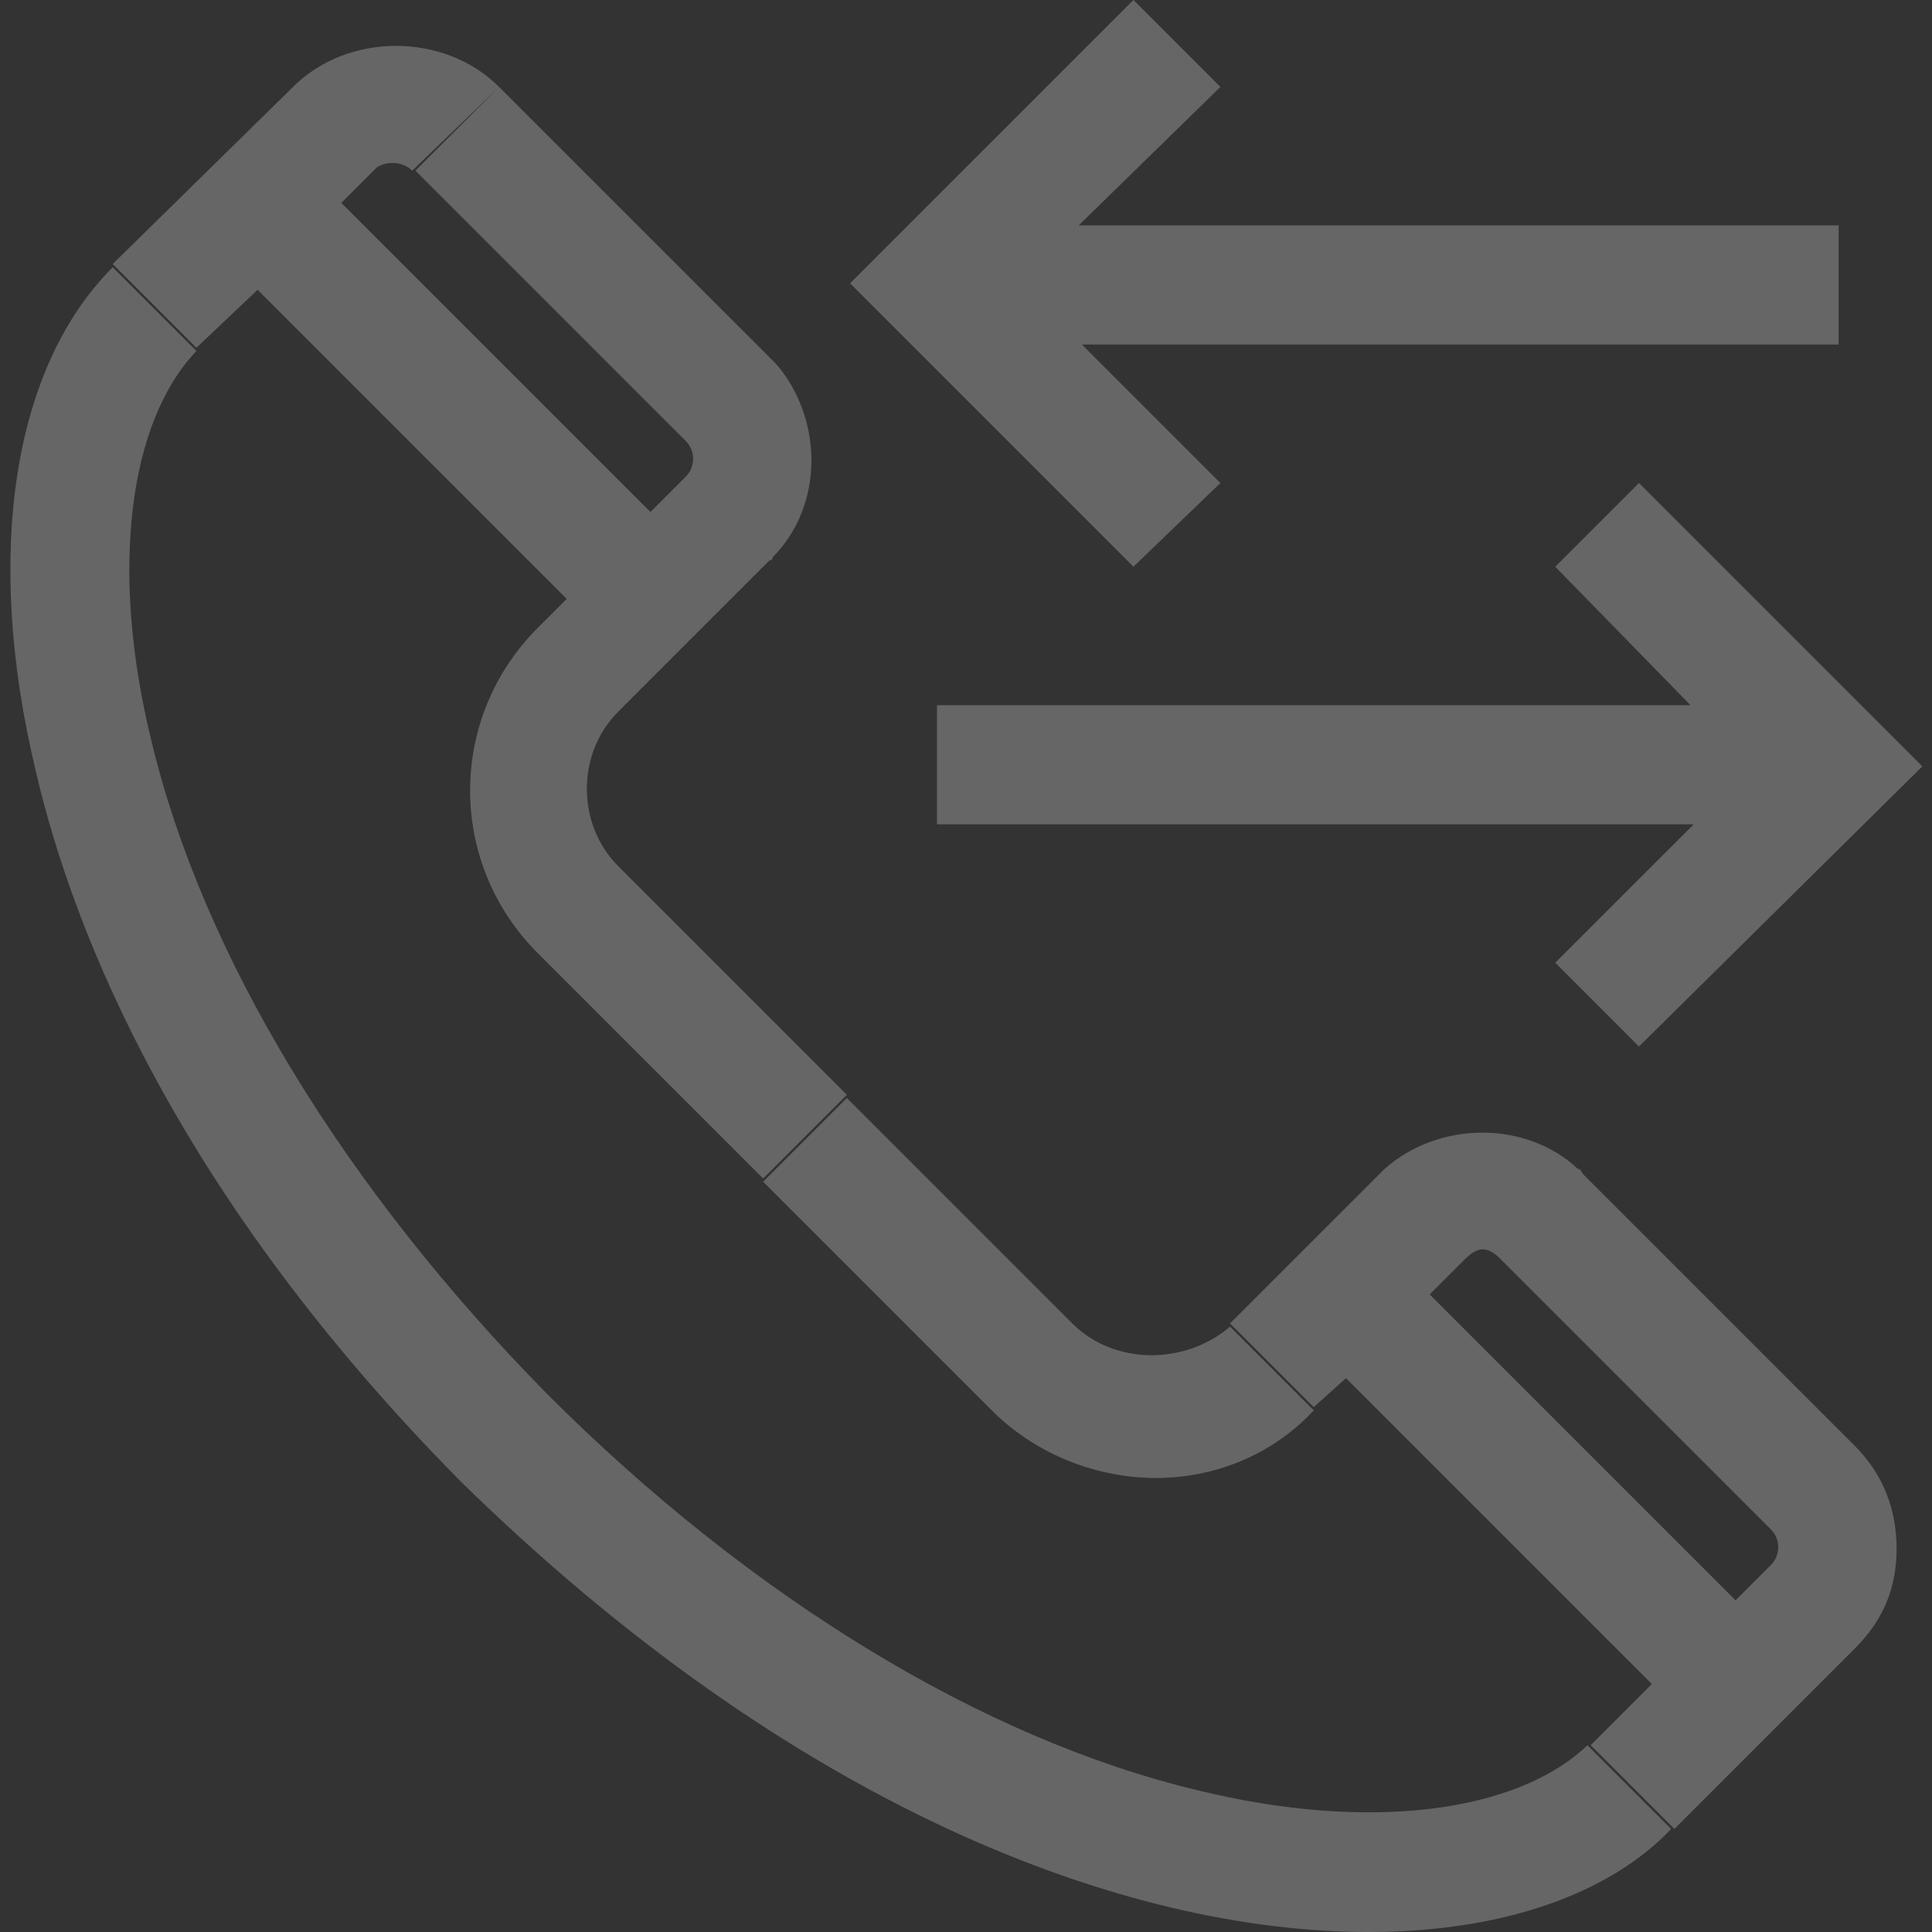
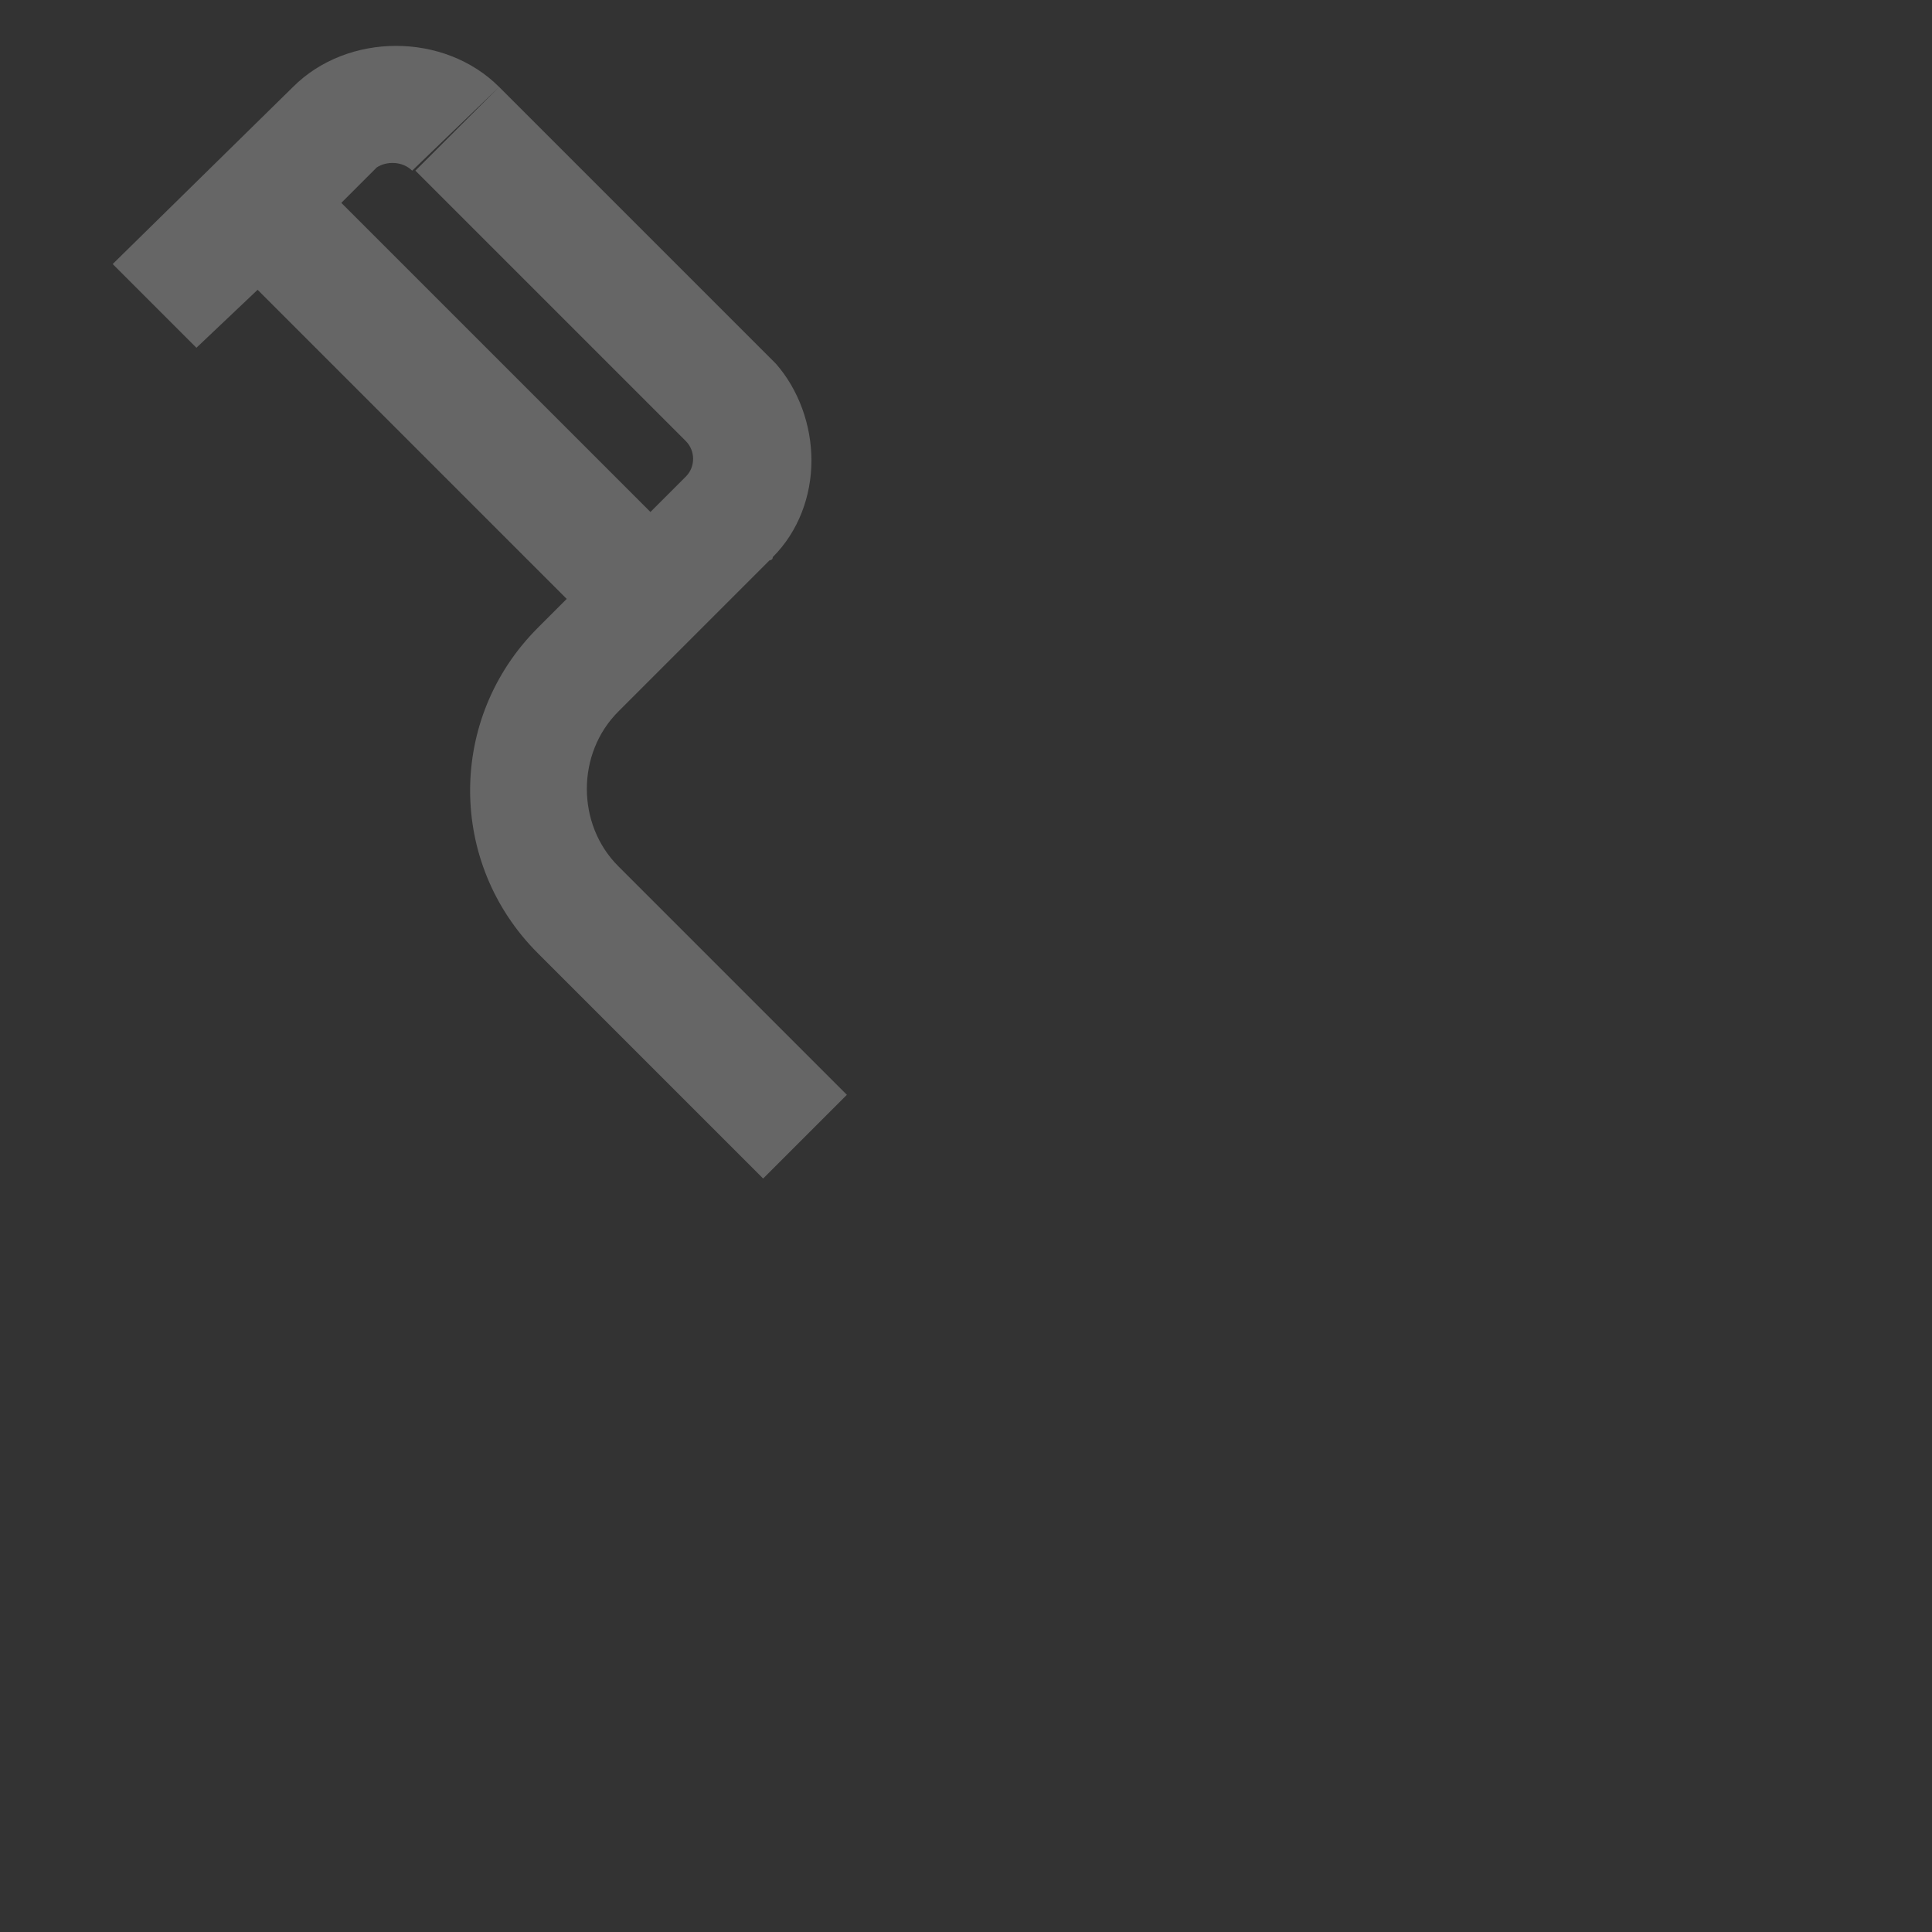
<svg xmlns="http://www.w3.org/2000/svg" version="1.1" id="Calque_1" x="0px" y="0px" viewBox="0 0 60 60" style="enable-background:new 0 0 60 60;" xml:space="preserve">
  <rect x="0" y="0" width="60" height="60" fill="#333333" stroke="none" />
  <style type="text/css">
	.st0{opacity:0.5;}
	.st1{opacity:0.5;fill:#FFFFFF;enable-background:new    ;}
</style>
  <g class="st0">
    <path class="st1" d="M8,9l9.6,9.6l-0.9,0.9c-2.8,2.8-2.8,7.3,0,10.1l0,0l7,7l2.6-2.6l-7.1-7.1L18,28.2l1.2-1.3   c-1.3-1.3-1.3-3.5,0-4.8l4.7-4.7c0,0,0.1,0,0.1-0.1c0.8-0.8,1.2-1.9,1.2-3c0-1.1-0.4-2.2-1.1-3c-0.1-0.1-0.1-0.1-0.2-0.2l-8.4-8.4   l-2.6,2.6l8.3,8.3l0.1,0.1c0.3,0.3,0.3,0.8,0,1.1l-0.1,0.1l-1,1l-9.6-9.6l1.1-1.1l0,0C12,5,12.5,5,12.8,5.3l2.7-2.6   C13.8,1,10.8,1,9.1,2.7l0,0L3.5,8.2l2.6,2.6L8,9z" />
-     <path class="st1" d="M33.3,41.1l-7-7l-2.6,2.6l7.1,7.1l0,0c1.4,1.4,3.3,2.1,5.1,2.1c1.8,0,3.6-0.7,4.9-2.1l-2.6-2.6   C36.8,42.4,34.6,42.4,33.3,41.1L33.3,41.1z" />
-     <path class="st1" d="M57.6,44.9l-8.4-8.4c-0.1-0.1-0.1-0.2-0.2-0.2c-1.6-1.5-4.3-1.5-6,0l-0.1,0.1l-4.7,4.7l2.6,2.6l1-0.9l9.5,9.5   l-1.9,1.9l2.6,2.6l5.6-5.6l-2.6-2.6l-1.1,1.1l-9.5-9.5l1-1l0.1-0.1c0.4-0.4,0.7-0.4,1.1,0l0.1,0.1l8.3,8.3c0.3,0.3,0.3,0.8,0,1.1   l2.6,2.6c0.9-0.9,1.3-1.9,1.3-3.1C58.9,46.9,58.5,45.8,57.6,44.9L57.6,44.9z" />
-     <path class="st1" d="M37.2,55.6c-6.7-1.6-13.9-6-20.2-12.3l0,0C10.7,36.9,6.3,29.7,4.7,23C3.4,17.7,4,13.1,6.1,10.9L3.5,8.3   c-3.1,3.1-4,8.9-2.4,15.6C2.3,29.1,5.6,37.2,14.3,46c10.3,10.1,20.6,14,28.2,14c4.2,0,7.5-1.2,9.4-3.2l-2.6-2.6   C47.1,56.3,42.5,56.9,37.2,55.6z" />
-     <polygon class="st1" points="50.9,32.5 59.7,23.8 50.9,15 48.3,17.6 52.5,21.9 29.1,21.9 29.1,25.6 52.6,25.6 48.3,29.9  " />
-     <polygon class="st1" points="37.9,15 33.6,10.7 57.1,10.7 57.1,7 33.5,7 37.9,2.7 35.2,0 26.4,8.8 35.2,17.6  " />
  </g>
</svg>